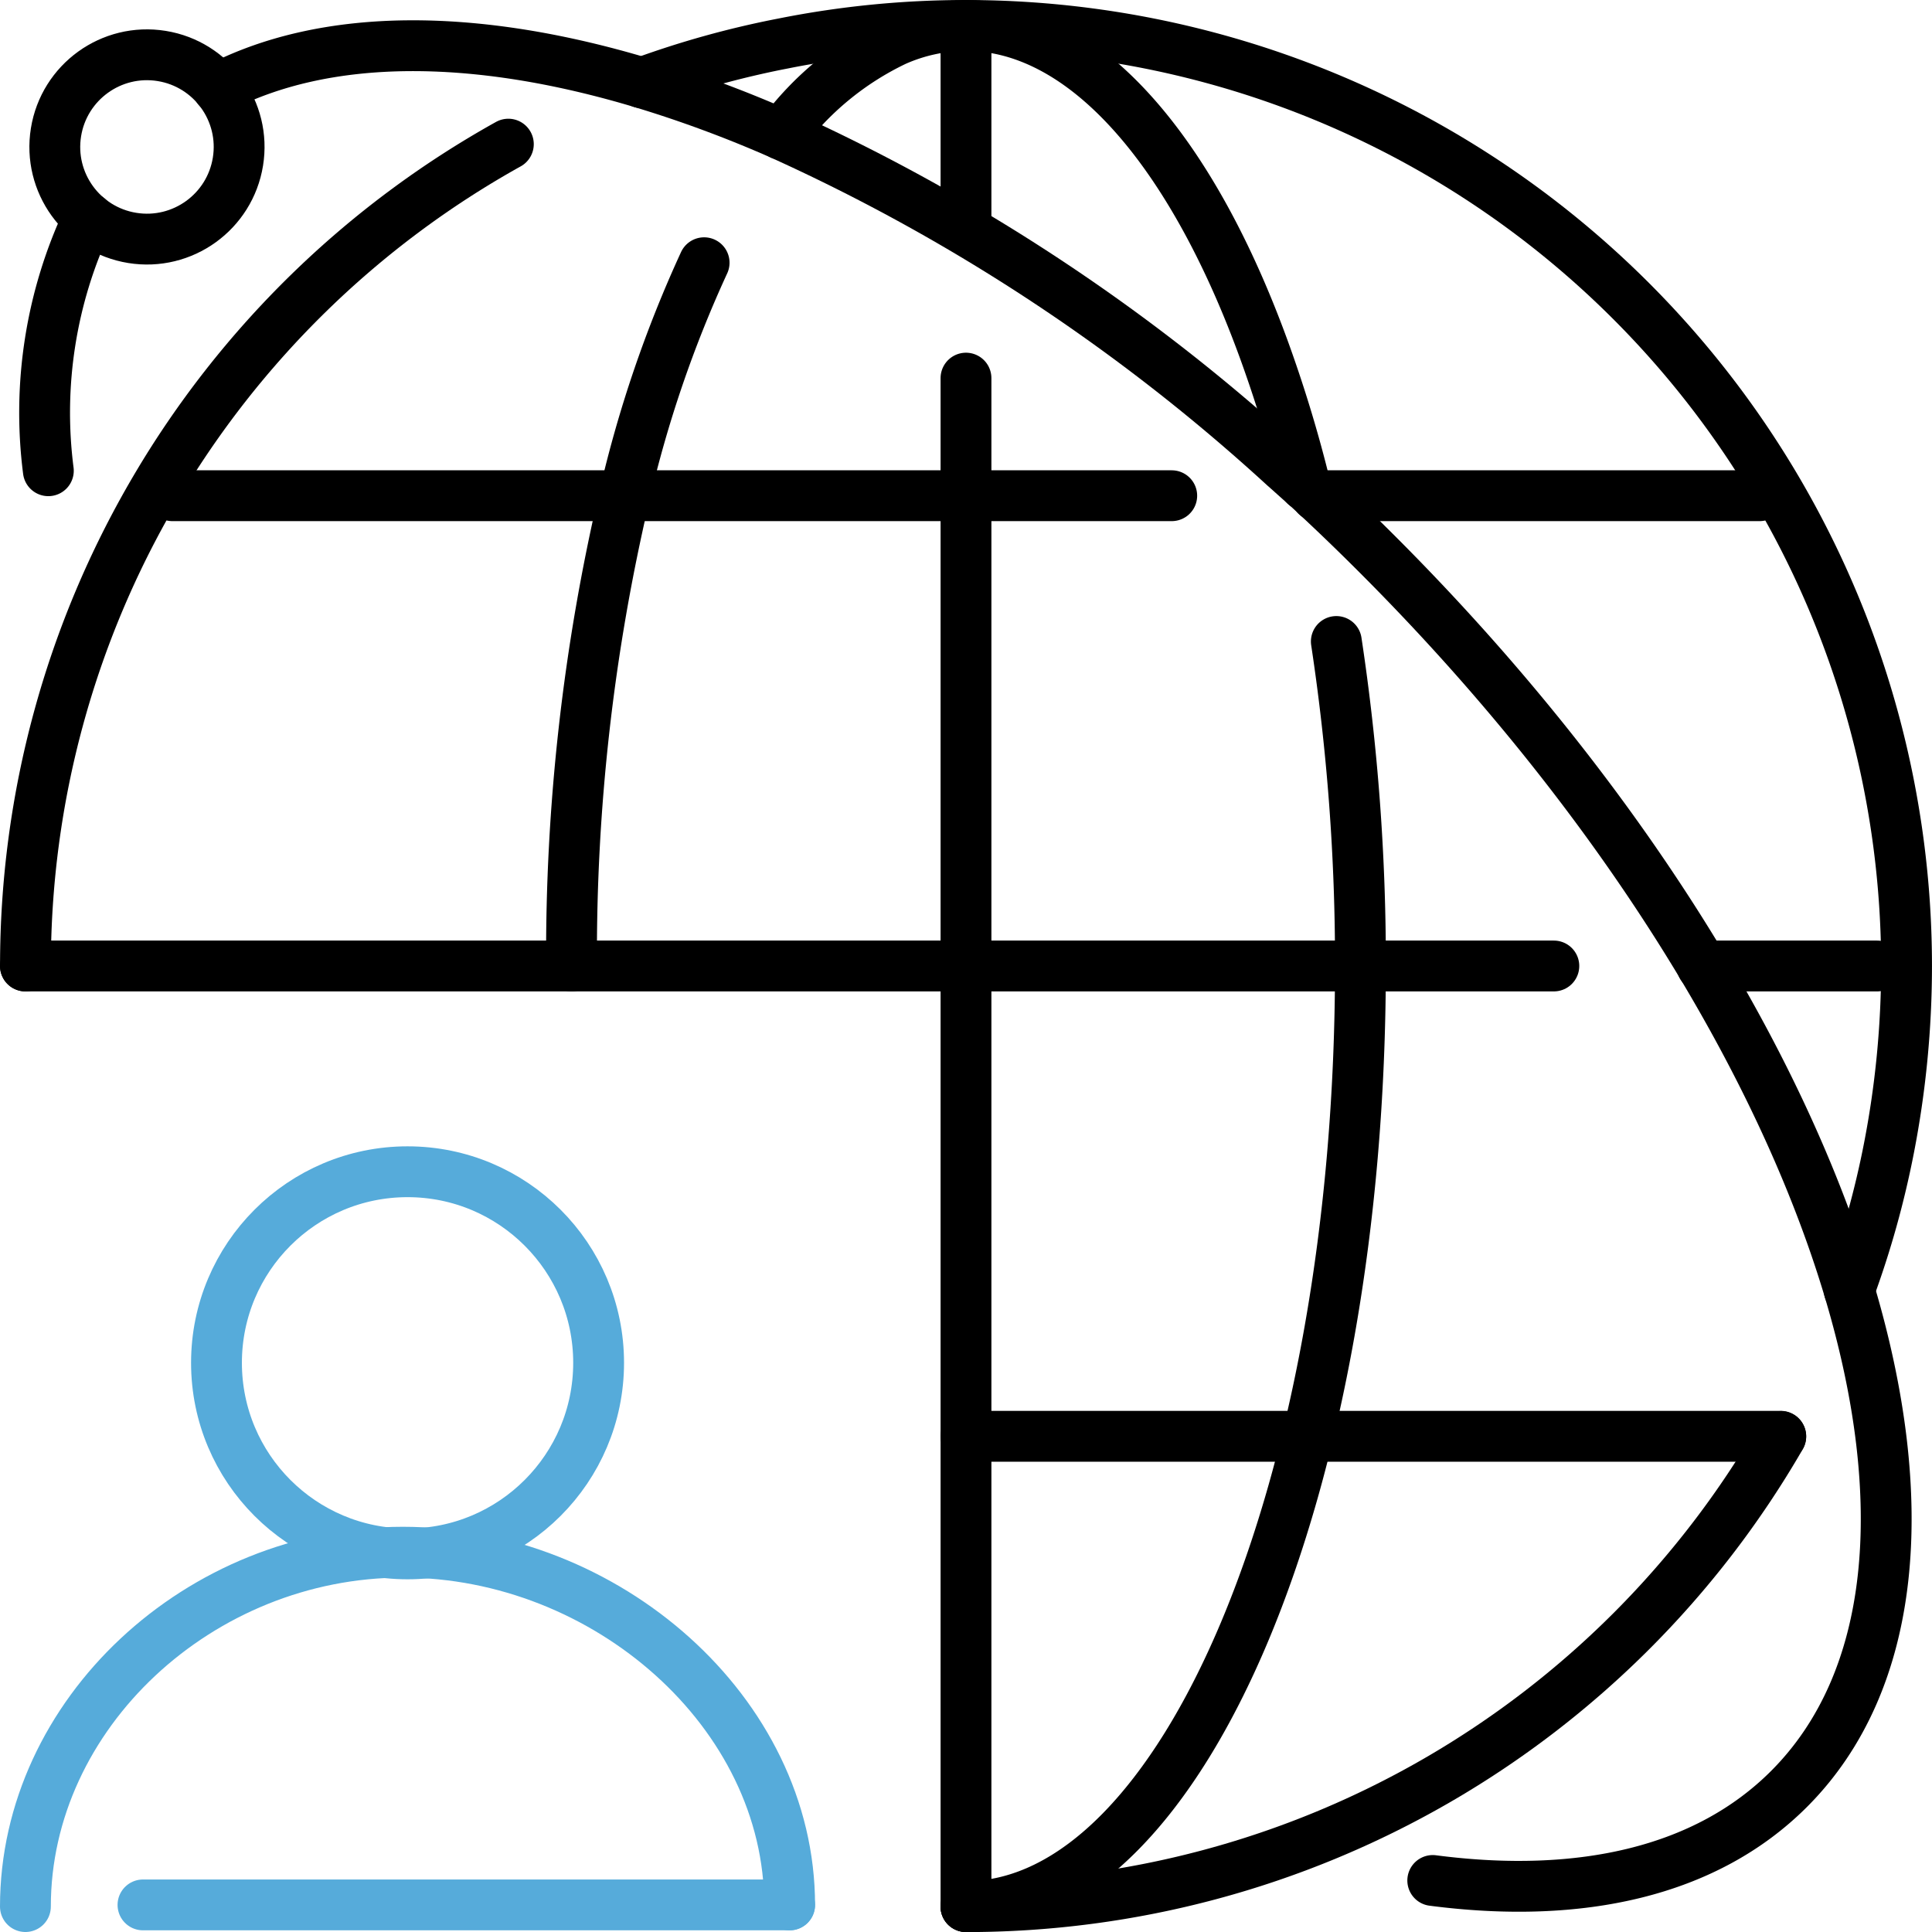
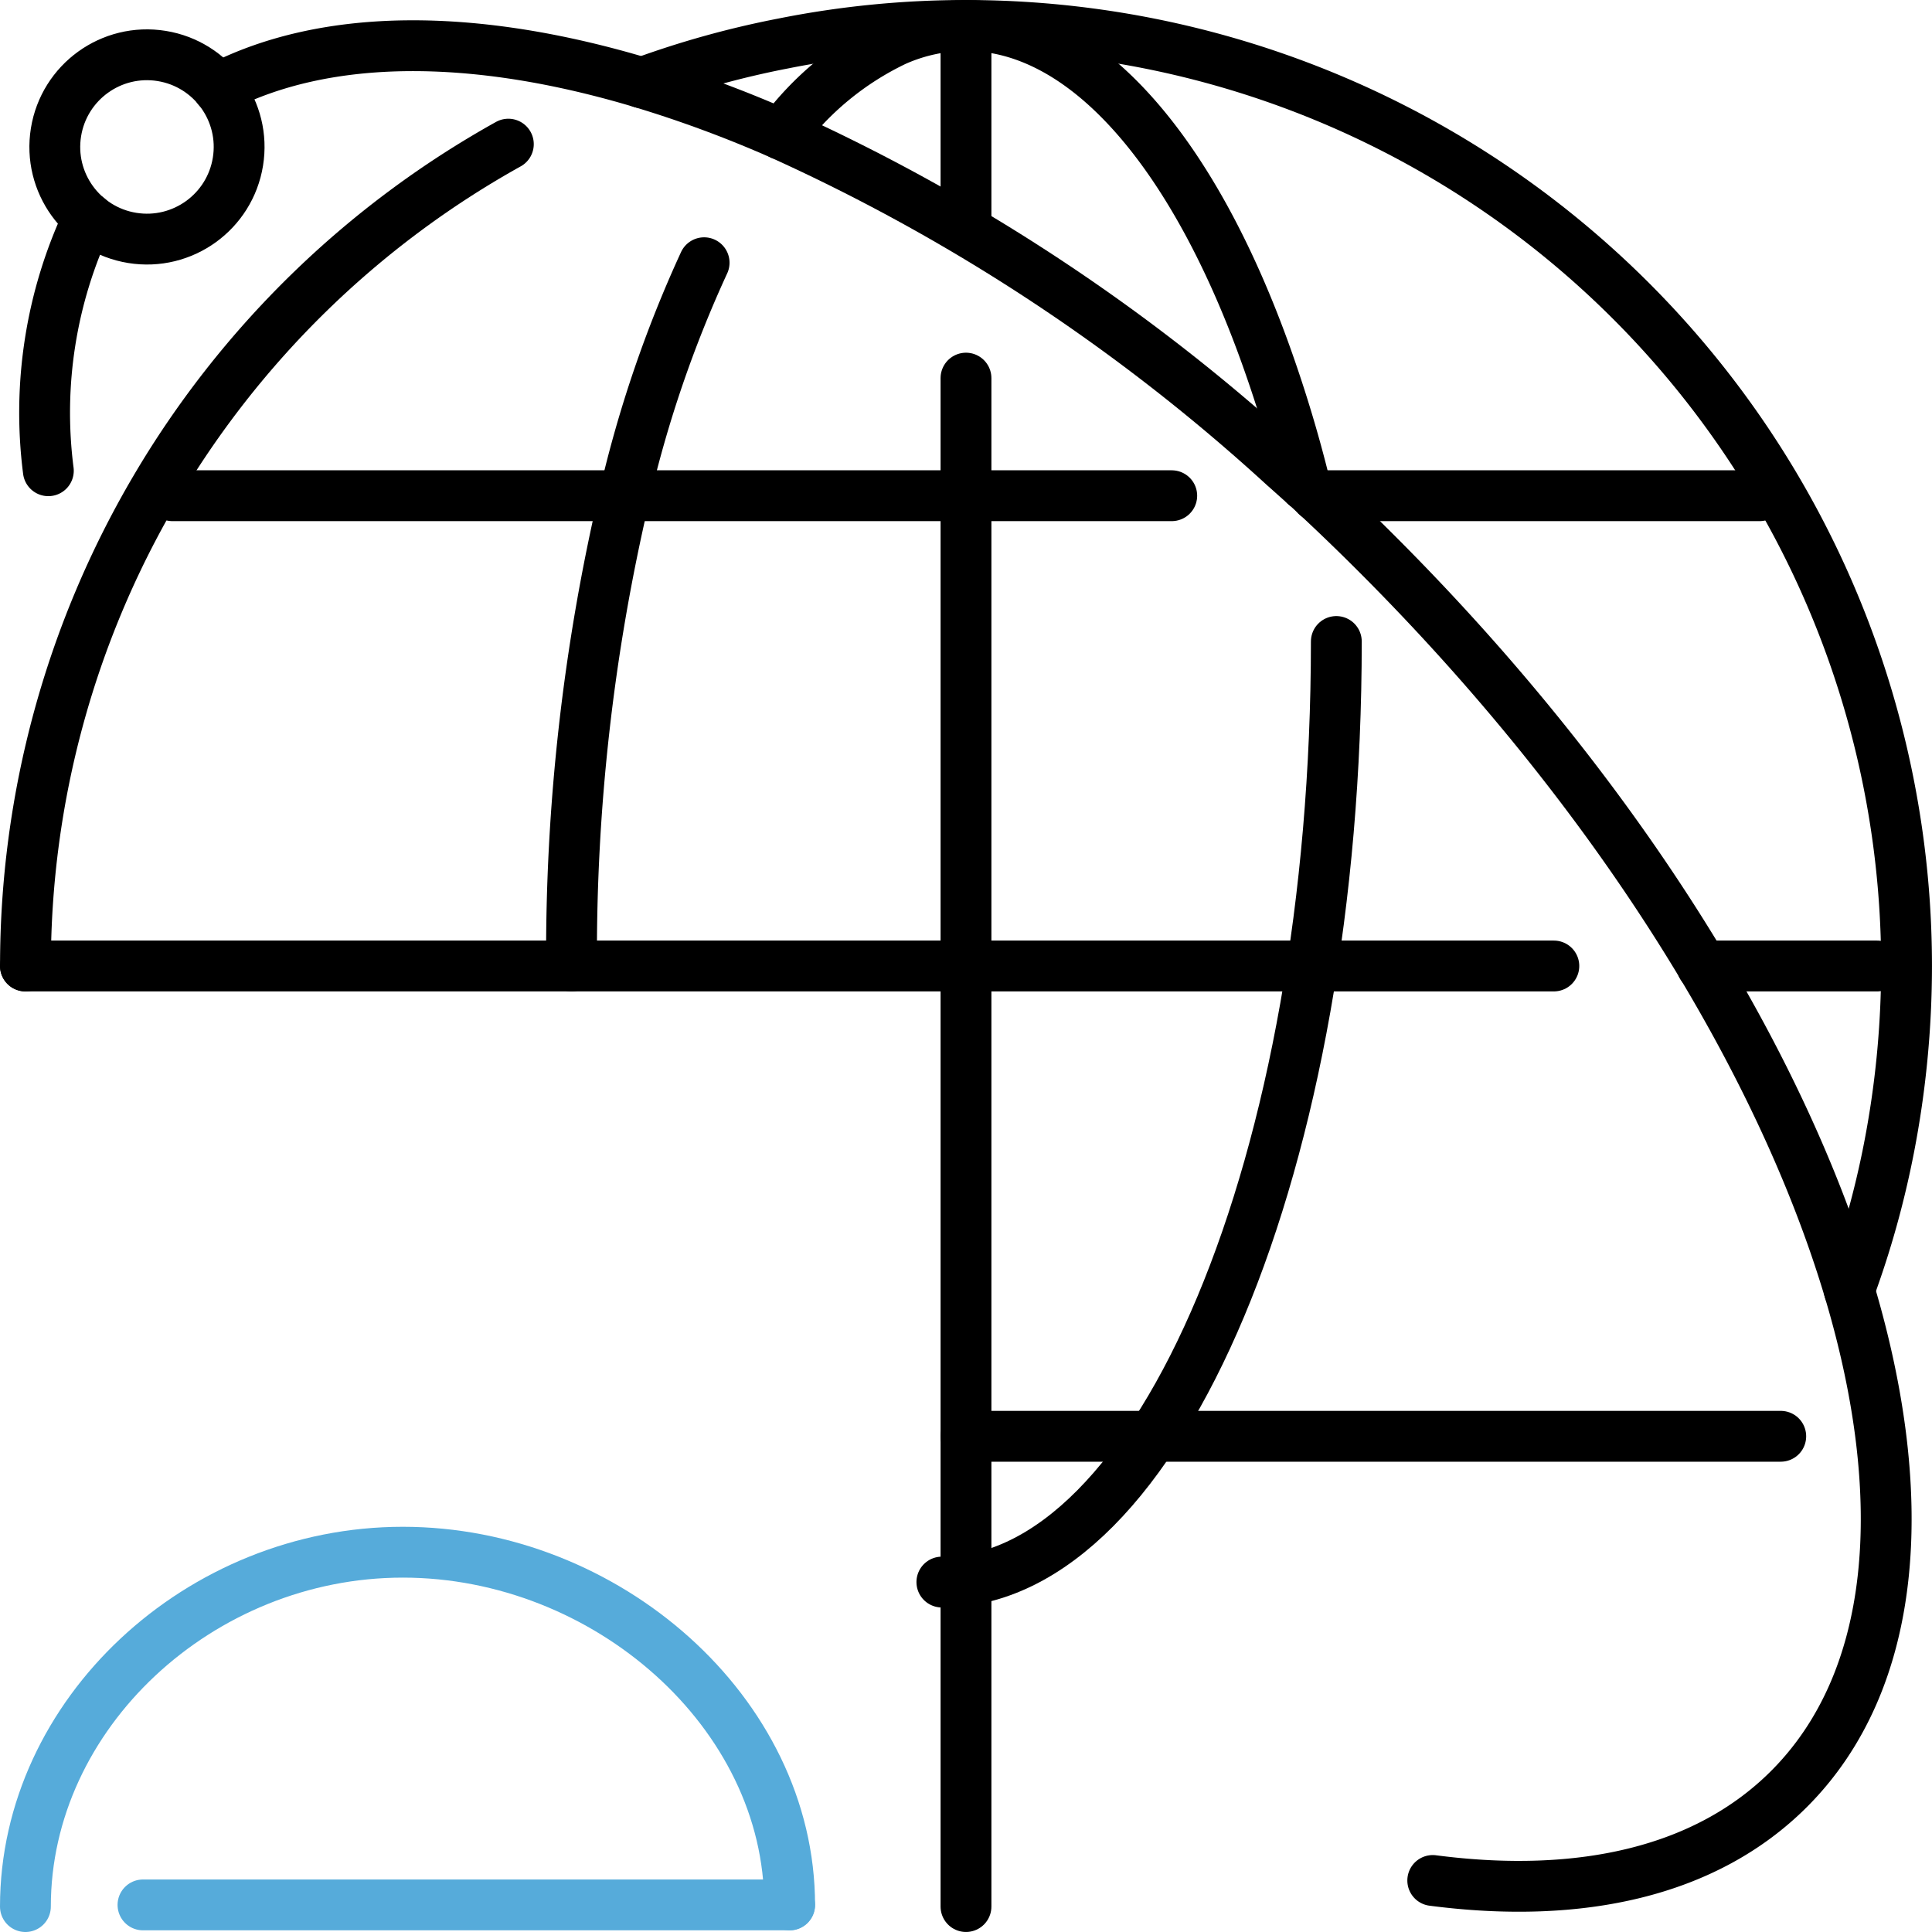
<svg xmlns="http://www.w3.org/2000/svg" width="76.019" height="76.019" viewBox="0 0 76.019 76.019">
  <defs>
    <style>
      .cls-1, .cls-2 {
        fill: none;
        stroke-linecap: round;
        stroke-linejoin: round;
        stroke-width: 2px;
      }

      .cls-1 {
        stroke: #000;
      }

      .cls-2 {
        stroke: #56abda;
      }
    </style>
  </defs>
  <g id="Groupe_11668" data-name="Groupe 11668" transform="translate(-114.246 -1003.349)">
    <circle id="Ellipse_105" data-name="Ellipse 105" class="cls-1" cx="3.626" cy="3.626" r="3.626" transform="translate(115.87 1012.131) rotate(-80.807)" />
    <path id="Tracé_1370" data-name="Tracé 1370" class="cls-2" d="M115.246,1156.314c0-7.581,6.854-13.944,14.85-13.944s15.22,6.3,15.22,13.878" transform="translate(0 -77.946)" />
    <line id="Ligne_84" data-name="Ligne 84" class="cls-2" x2="25.444" transform="translate(119.872 1078.302)" />
-     <circle id="Ellipse_106" data-name="Ellipse 106" class="cls-2" cx="7.518" cy="7.518" r="7.518" transform="translate(122.764 1049.454)" />
    <path id="Tracé_1371" data-name="Tracé 1371" class="cls-1" d="M218.477,1054.115a36.25,36.25,0,0,0,1.561-5.586,37.571,37.571,0,0,0,.694-7.17,37.014,37.014,0,0,0-37.009-37.009,36.591,36.591,0,0,0-7.17.706,36.2,36.2,0,0,0-5.586,1.55" transform="translate(-31.468)" />
-     <path id="Tracé_1372" data-name="Tracé 1372" class="cls-1" d="M200.275,1150.4a37.01,37.01,0,0,0,32.059-18.5" transform="translate(-48.02 -72.029)" />
    <path id="Tracé_1373" data-name="Tracé 1373" class="cls-1" d="M134.248,1015.084a36.985,36.985,0,0,0-19,32.337" transform="translate(0 -6.063)" />
    <path id="Tracé_1374" data-name="Tracé 1374" class="cls-1" d="M183.588,1008.64a11.983,11.983,0,0,1,4.476-3.689,6.947,6.947,0,0,1,2.787-.6c4.742,0,9,5.089,11.843,13.092.555,1.561,1.064,3.227,1.5,5" transform="translate(-38.596)" />
    <path id="Tracé_1375" data-name="Tracé 1375" class="cls-1" d="M164.616,1053.468a78.926,78.926,0,0,1,2.082-18.5,47.473,47.473,0,0,1,3.134-9.171" transform="translate(-27.881 -12.11)" />
-     <path id="Tracé_1376" data-name="Tracé 1376" class="cls-1" d="M214.847,1060.043a84.273,84.273,0,0,1,.948,12.768c0,20.436-6.951,37.009-15.521,37.009" transform="translate(-48.02 -31.453)" />
+     <path id="Tracé_1376" data-name="Tracé 1376" class="cls-1" d="M214.847,1060.043c0,20.436-6.951,37.009-15.521,37.009" transform="translate(-48.02 -31.453)" />
    <path id="Tracé_1377" data-name="Tracé 1377" class="cls-1" d="M117.181,1031.7a17.925,17.925,0,0,1,1.573-9.946" transform="translate(-1.033 -9.829)" />
    <path id="Tracé_1378" data-name="Tracé 1378" class="cls-1" d="M132.65,1007.86c4.256-2.209,10.12-2.186,16.678-.219a47.844,47.844,0,0,1,5.493,2.035,75.226,75.226,0,0,1,19.777,13.057c.278.243.555.5.833.74.96.879,1.909,1.792,2.845,2.729,9.391,9.391,15.845,19.846,18.562,28.948,2.464,8.246,1.874,15.382-2.371,19.627-3.25,3.25-8.188,4.36-14.017,3.6" transform="translate(-9.829 -1.036)" />
    <path id="Tracé_1379" data-name="Tracé 1379" class="cls-1" d="M273.7,1089.378H266.81" transform="translate(-85.595 -48.02)" />
    <line id="Ligne_85" data-name="Ligne 85" class="cls-1" x1="60.14" transform="translate(115.246 1041.358)" />
    <path id="Tracé_1380" data-name="Tracé 1380" class="cls-1" d="M249.389,1046.864H231.948" transform="translate(-65.907 -24.01)" />
    <path id="Tracé_1381" data-name="Tracé 1381" class="cls-1" d="M200.275,1131.892h32.059" transform="translate(-48.02 -72.029)" />
    <path id="Tracé_1382" data-name="Tracé 1382" class="cls-1" d="M167.854,1046.864H128.532" transform="translate(-7.503 -24.01)" />
    <path id="Tracé_1383" data-name="Tracé 1383" class="cls-1" d="M200.275,1004.349v8.038" transform="translate(-48.02)" />
    <line id="Ligne_86" data-name="Ligne 86" class="cls-1" y1="60.14" transform="translate(152.255 1018.227)" />
  </g>
</svg>